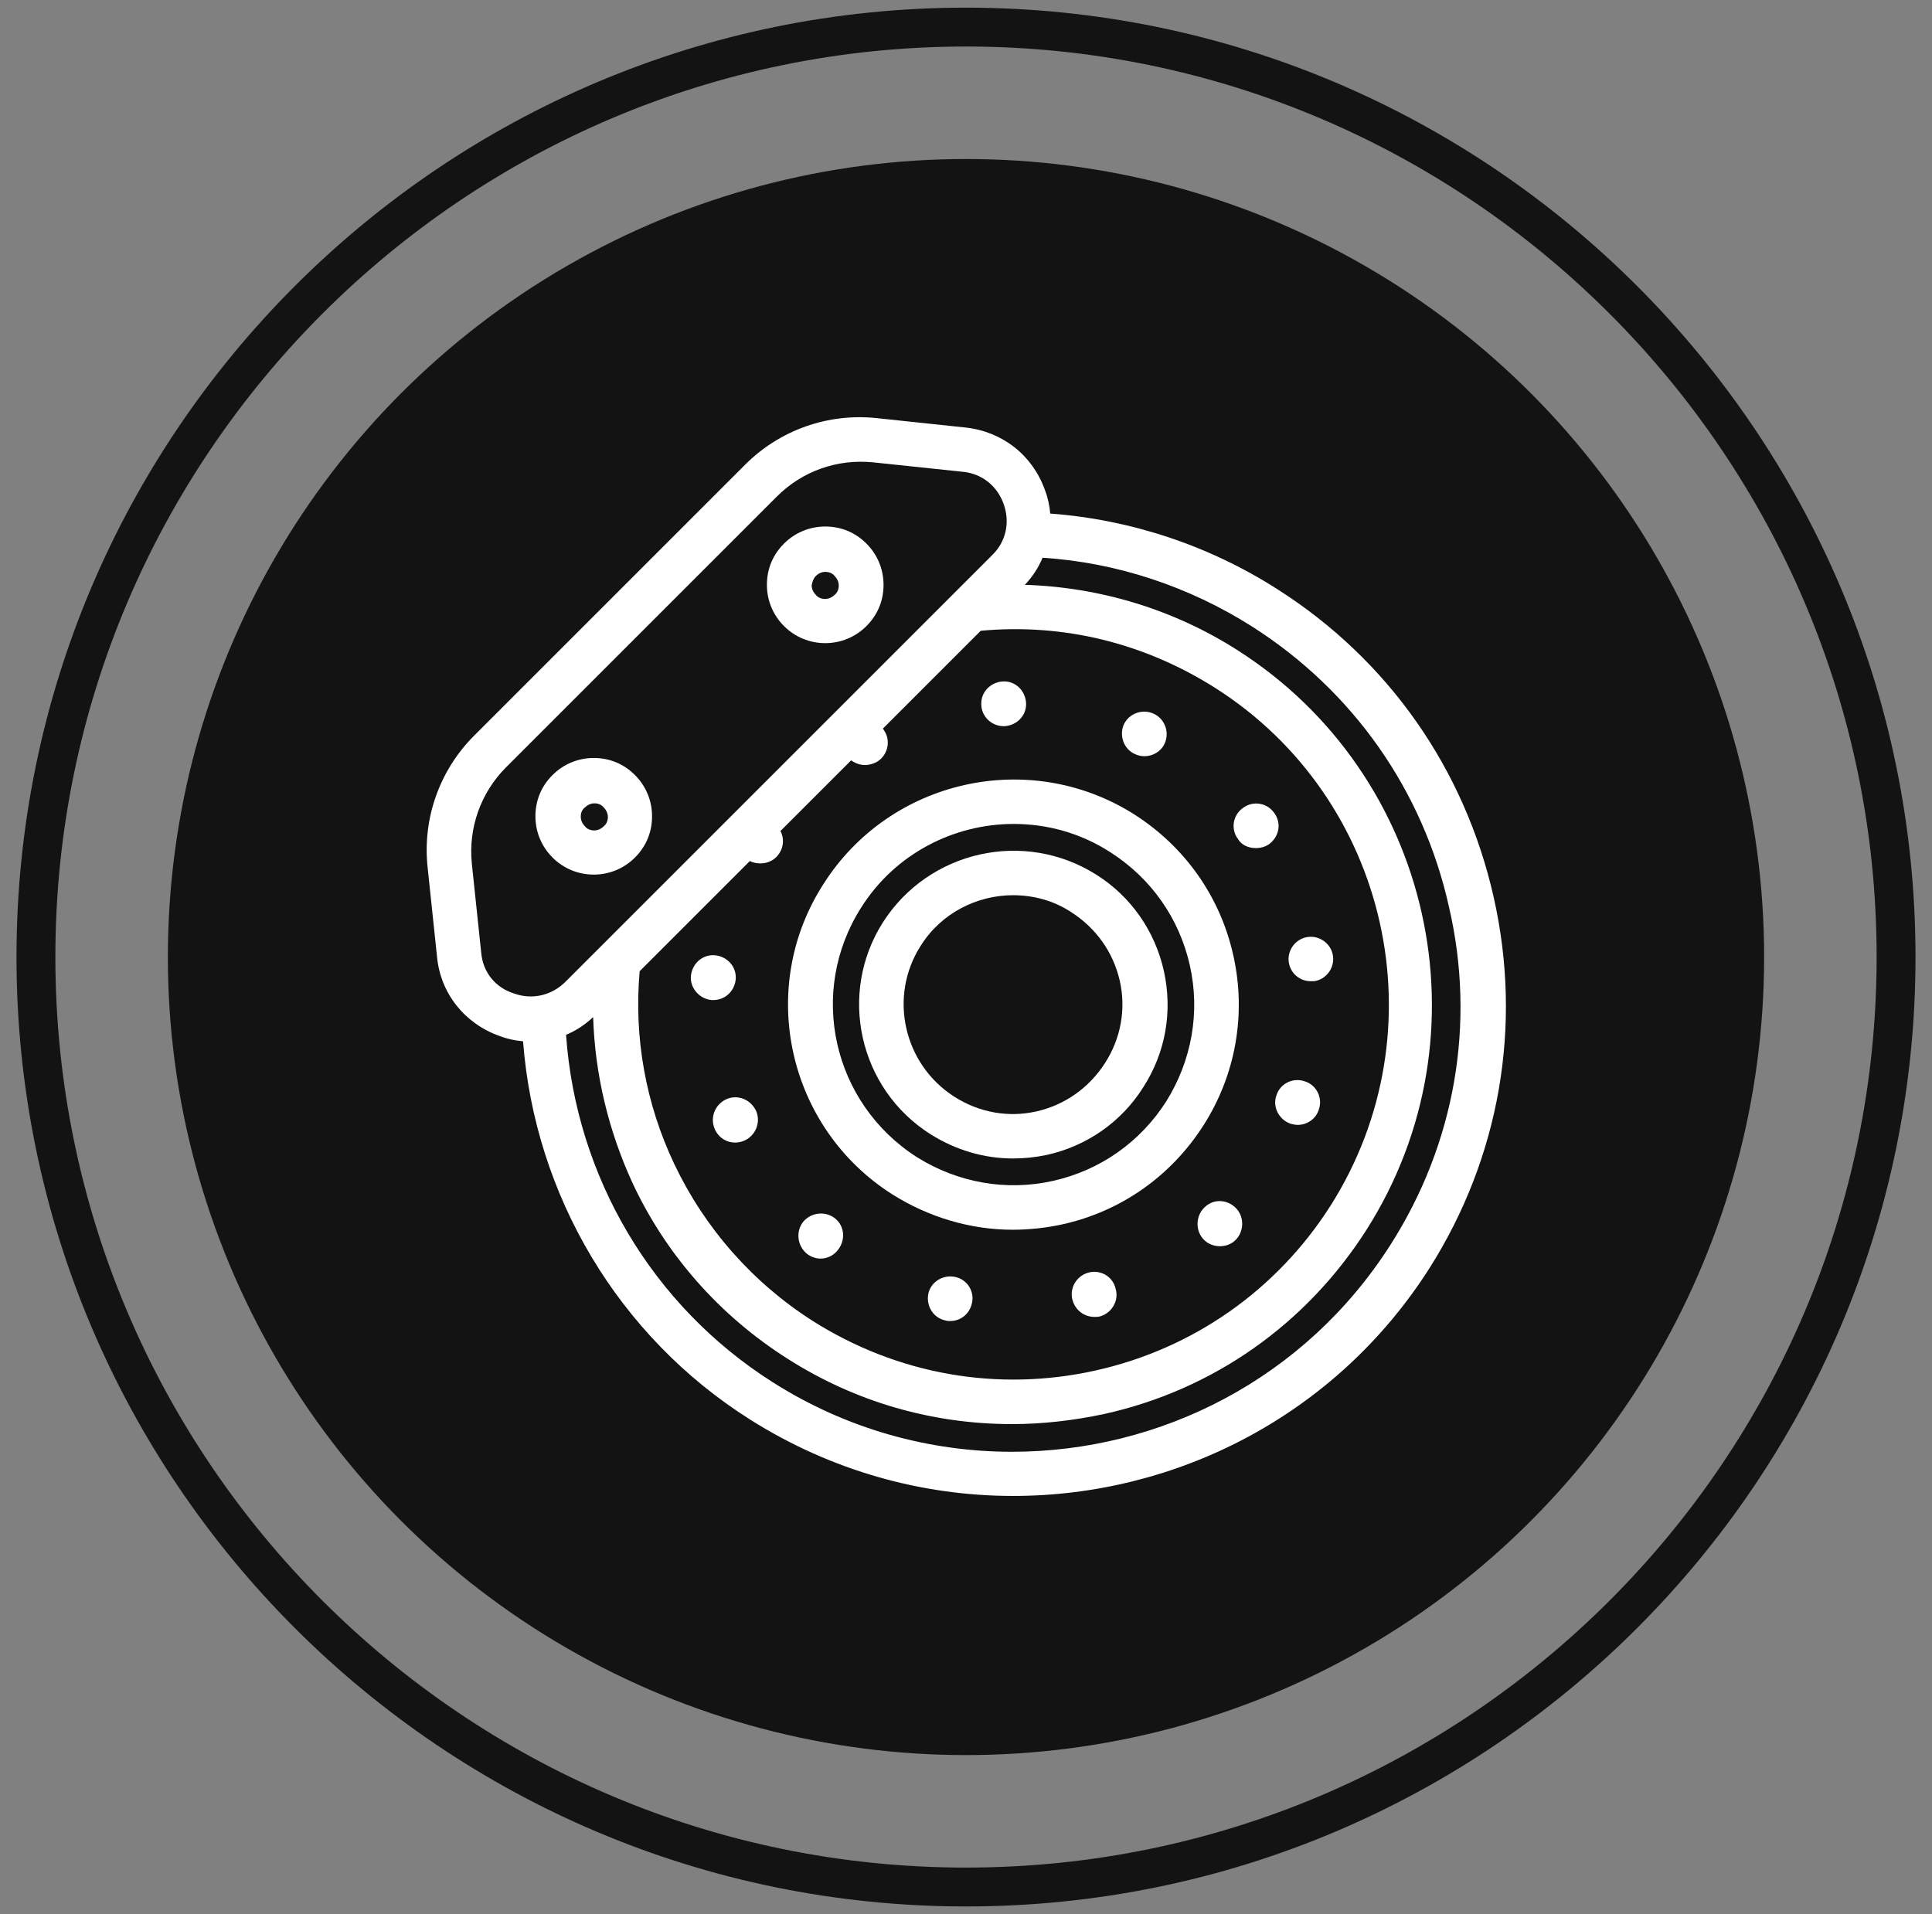
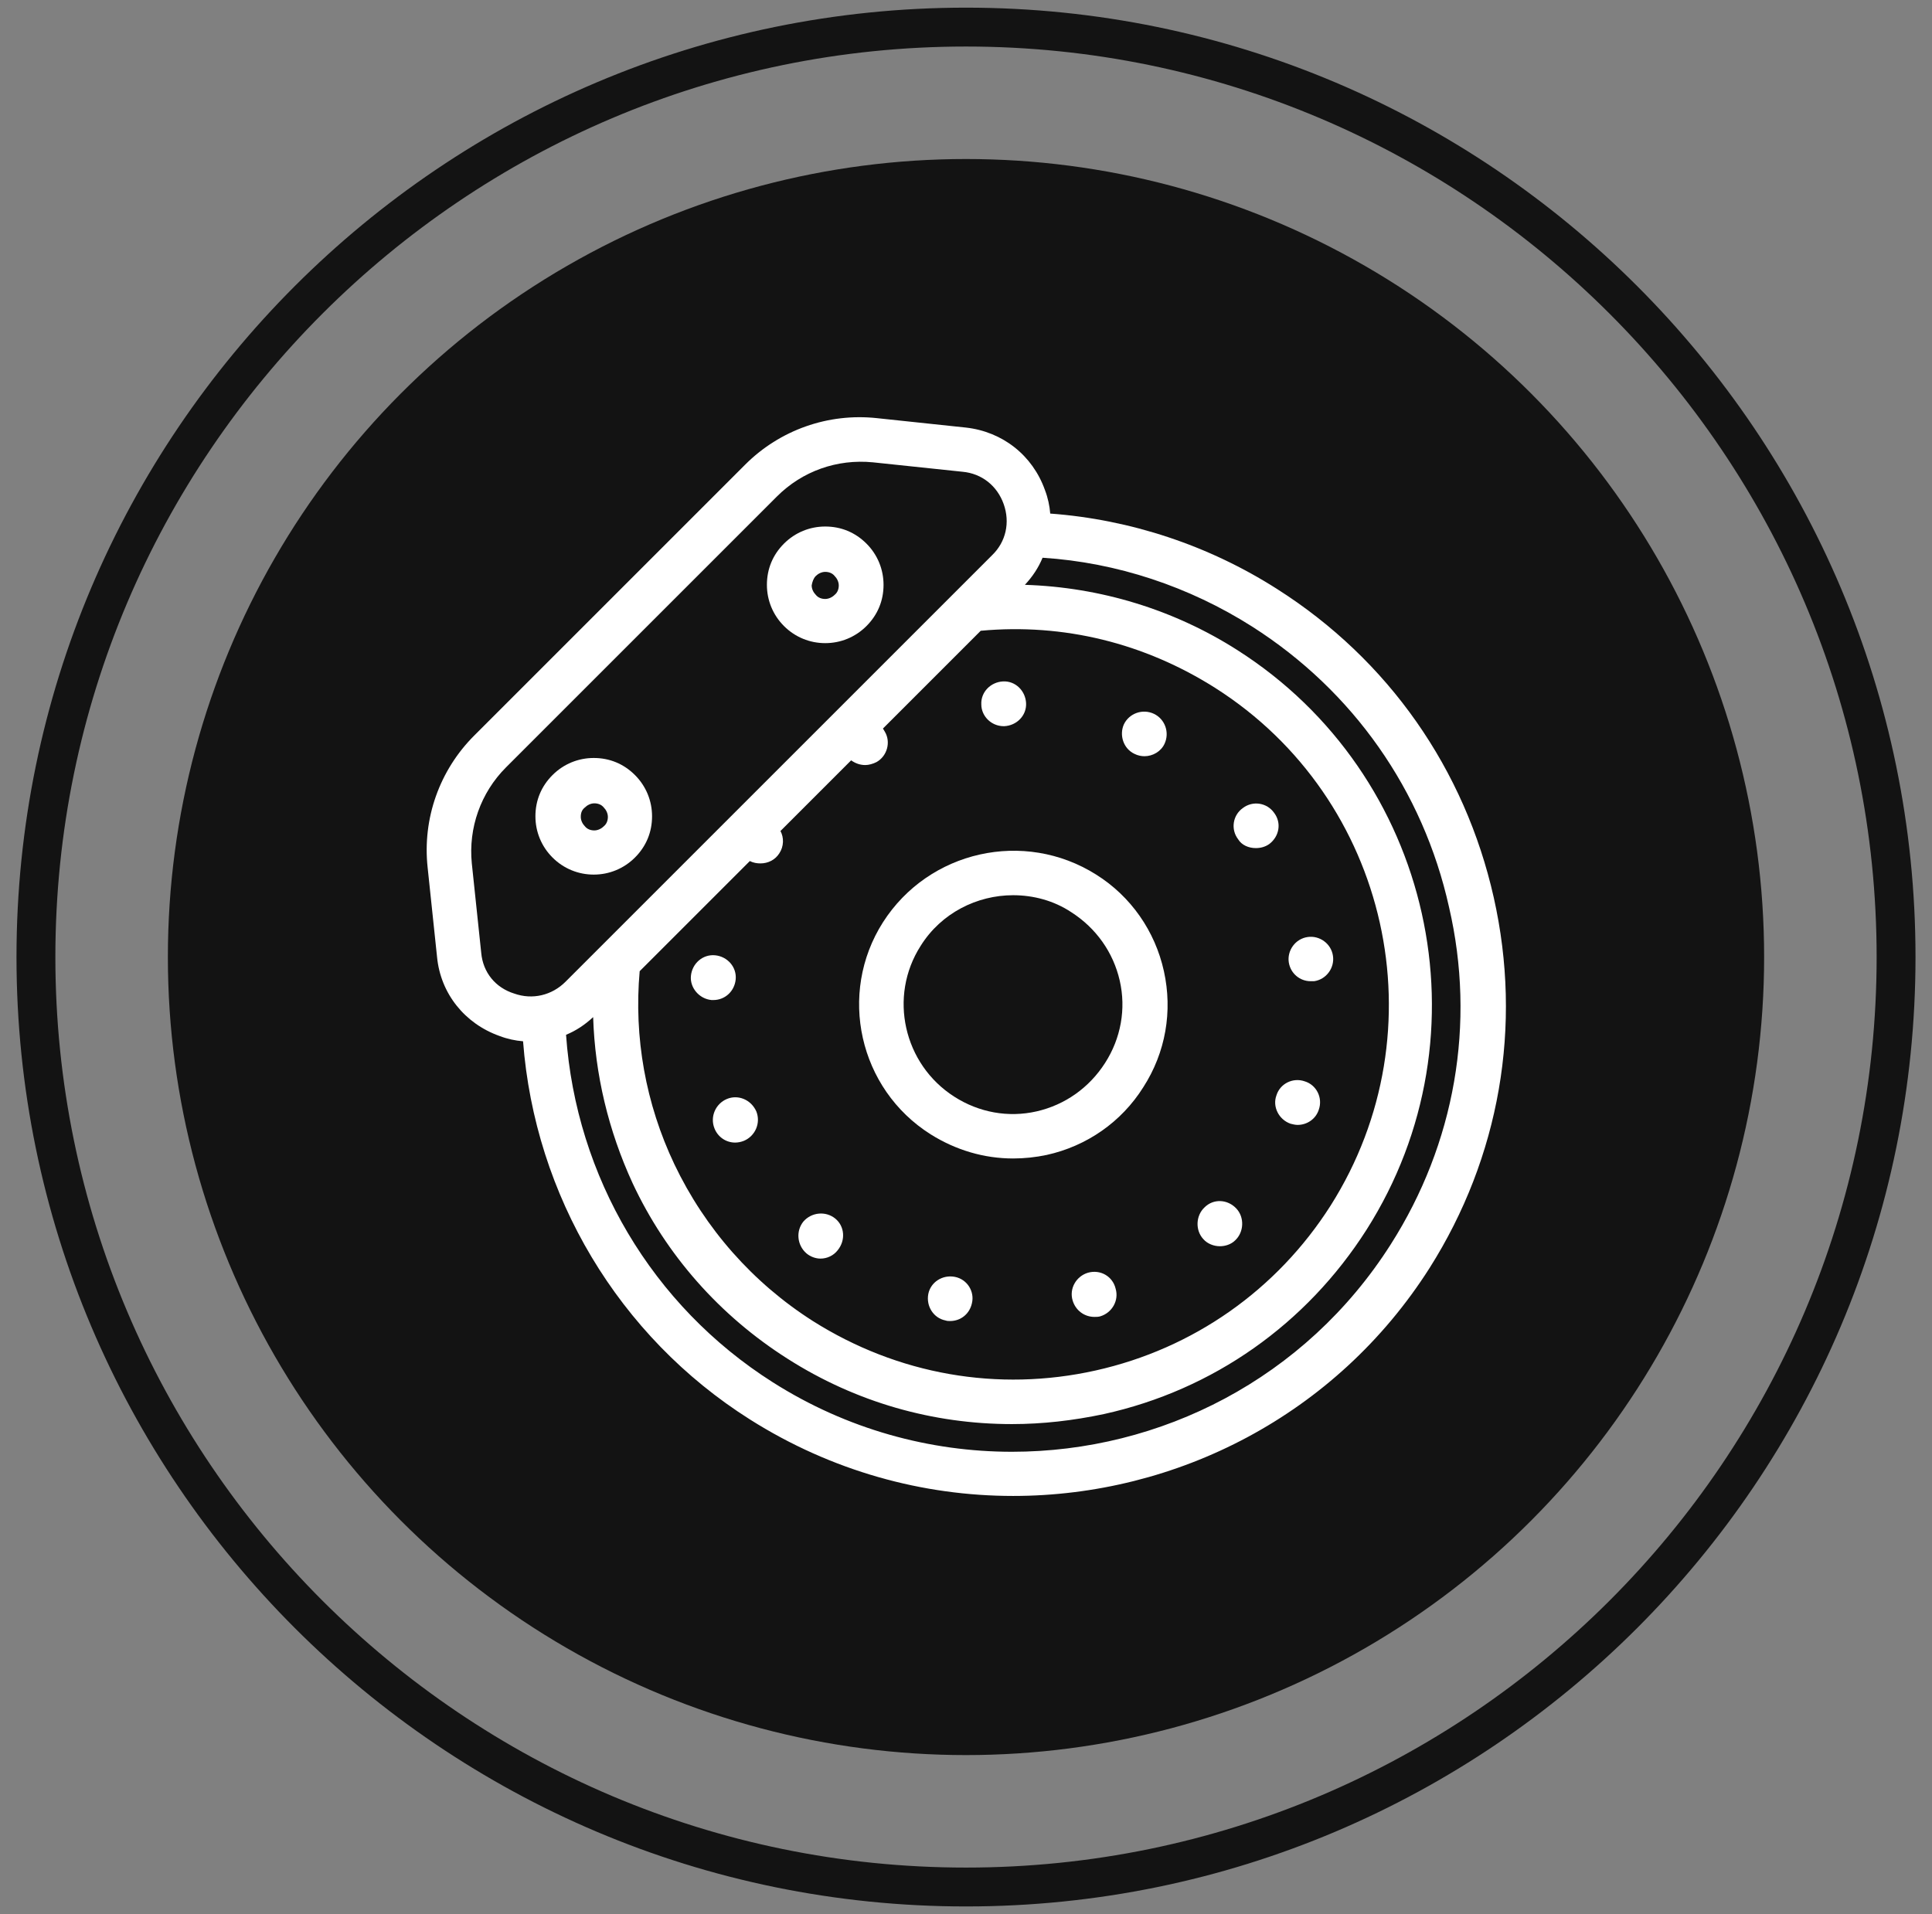
<svg xmlns="http://www.w3.org/2000/svg" version="1.1" baseProfile="tiny" id="Objects" x="0px" y="0px" viewBox="0 0 328 325" xml:space="preserve">
  <rect x="0" y="0" width="328" height="325" fill="#808080" stroke="none" />
  <g>
    <g>
      <g>
        <path fill="#131313" d="M164,323.7c-88.9,0-161.2-72.3-161.2-161.2C2.8,73.6,75.1,1.3,164,1.3c88.9,0,161.2,72.3,161.2,161.2     C325.2,251.4,252.9,323.7,164,323.7z M164,7.9C78.8,7.9,9.4,77.3,9.4,162.5c0,85.2,69.3,154.6,154.6,154.6     c85.2,0,154.6-69.3,154.6-154.6C318.6,77.3,249.2,7.9,164,7.9z" />
      </g>
      <g>
        <circle fill="#131313" cx="164" cy="162.5" r="135.5" />
      </g>
    </g>
  </g>
  <g>
    <path fill="#FFFFFF" d="M253.6,152.4c-4.9-21.8-17.9-40.4-36.8-52.4c-11.6-7.4-24.9-11.8-38.5-12.8c-0.1-1.3-0.4-2.7-0.9-4   c-2.1-5.9-7.2-9.9-13.4-10.6L148.9,71c-8.3-0.9-16.5,2-22.4,7.9l-46,46c-5.9,5.9-8.8,14.1-7.9,22.4l1.6,15.2   c0.6,6.2,4.7,11.3,10.6,13.4c1.3,0.5,2.7,0.8,4,0.9c2,26.2,16.2,50.1,38.5,64.2c13.9,8.8,29.4,13,44.7,13   c27.7,0,54.8-13.7,70.7-38.7C254.6,196.5,258.5,174.2,253.6,152.4L253.6,152.4z M108.6,164.9l18.7-18.7c0.6,0.3,1.2,0.4,1.8,0.4   c1.3,0,2.5-0.6,3.2-1.7h0c0.8-1.2,0.8-2.7,0.2-3.8l12-12c0.7,0.5,1.5,0.8,2.4,0.8c0.6,0,1.3-0.2,1.9-0.5c1.8-1,2.5-3.4,1.4-5.2   c-0.1-0.2-0.2-0.3-0.3-0.5l16.6-16.6c14.1-1.3,27.8,2.1,39.8,9.7c29.6,18.8,38.4,58.2,19.6,87.9c-9.1,14.3-23.3,24.3-39.9,28   c-16.6,3.7-33.6,0.7-48-8.4c-10.2-6.5-18.3-15.7-23.5-26.6C109.6,187.4,107.6,176.1,108.6,164.9L108.6,164.9z M81.7,161.8   l-1.6-15.2c-0.6-6,1.5-12,5.8-16.3l46-46c4.3-4.3,10.2-6.4,16.3-5.8l15.2,1.6c3.3,0.3,5.9,2.4,7,5.5c1.1,3.1,0.4,6.4-2,8.7   l-72.4,72.4c-2.3,2.3-5.6,3.1-8.7,2C84.1,167.7,82,165.1,81.7,161.8L81.7,161.8z M236.1,211.3c-14.5,22.8-39.1,35.2-64.3,35.2   c-13.9,0-28-3.8-40.6-11.8c-20.5-13-33.4-34.9-35.1-59c1.7-0.7,3.2-1.7,4.6-3c0.3,9.7,2.6,19.3,6.7,28.2   c5.7,12.2,14.8,22.5,26.3,29.8c11.6,7.4,24.7,11.1,38.1,11.1c5.2,0,10.4-0.6,15.6-1.7c18.6-4.1,34.4-15.3,44.6-31.3   c21.1-33.2,11.2-77.3-21.9-98.4c-10.8-6.9-23.3-10.7-36.1-11.1c1.3-1.4,2.3-2.9,3-4.6c12.6,0.8,24.9,4.9,35.6,11.7   c17.1,10.9,29,27.8,33.4,47.6C250.6,173.8,247,194.2,236.1,211.3L236.1,211.3z M236.1,211.3" />
-     <path fill="#FFFFFF" d="M151.5,202.8c6.2,3.9,13.3,6,20.4,6c2.8,0,5.6-0.3,8.4-0.9c10-2.2,18.5-8.2,24-16.8   c5.5-8.6,7.3-18.9,5.1-28.8c-2.2-10-8.2-18.5-16.8-24c-17.8-11.3-41.5-6-52.8,11.8C128.4,167.8,133.7,191.5,151.5,202.8   L151.5,202.8z M146.2,154.1c5.8-9.2,15.8-14.2,25.9-14.2c5.6,0,11.3,1.5,16.4,4.8c6.9,4.4,11.7,11.2,13.5,19.2   c1.8,8,0.3,16.2-4,23.1c-4.4,6.9-11.2,11.7-19.2,13.5c-8,1.8-16.2,0.3-23.1-4C141.3,187.3,137.1,168.4,146.2,154.1L146.2,154.1z    M146.2,154.1" />
    <path fill="#FFFFFF" d="M219.1,190.8c0.4,0.1,0.8,0.2,1.2,0.2c1.6,0,3.1-1,3.6-2.6c0.7-2-0.4-4.2-2.4-4.8c-2-0.7-4.2,0.4-4.8,2.4   C216,187.9,217.1,190.1,219.1,190.8L219.1,190.8z M219.1,190.8" />
    <path fill="#FFFFFF" d="M213.2,144c0.8,0,1.6-0.2,2.3-0.7c1.7-1.3,2.1-3.6,0.8-5.3c-1.2-1.7-3.6-2.1-5.3-0.8   c-1.7,1.2-2.1,3.6-0.8,5.3C210.8,143.5,212,144,213.2,144L213.2,144z M213.2,144" />
    <path fill="#FFFFFF" d="M222.5,166.6c0.2,0,0.4,0,0.6,0c2.1-0.3,3.5-2.3,3.2-4.3c-0.3-2.1-2.3-3.5-4.3-3.2   c-2.1,0.3-3.5,2.3-3.2,4.3C219.1,165.3,220.7,166.6,222.5,166.6L222.5,166.6z M222.5,166.6" />
    <path fill="#FFFFFF" d="M162.1,216.8c-2.1-0.4-4.1,0.9-4.5,2.9c-0.4,2.1,0.9,4.1,2.9,4.5c0.3,0.1,0.5,0.1,0.8,0.1   c1.8,0,3.3-1.2,3.7-3C165.5,219.3,164.2,217.2,162.1,216.8L162.1,216.8z M162.1,216.8" />
    <path fill="#FFFFFF" d="M184.7,216.1c-2,0.6-3.2,2.7-2.6,4.7c0.5,1.7,2,2.8,3.7,2.8c0.3,0,0.7,0,1-0.1c2-0.6,3.2-2.7,2.6-4.7   C188.9,216.7,186.8,215.5,184.7,216.1L184.7,216.1z M184.7,216.1" />
    <path fill="#FFFFFF" d="M204.5,205c-1.5,1.4-1.6,3.9-0.2,5.4c0.7,0.8,1.8,1.2,2.8,1.2c0.9,0,1.9-0.3,2.6-1c1.5-1.4,1.6-3.9,0.2-5.4   C208.4,203.6,206,203.5,204.5,205L204.5,205z M204.5,205" />
    <path fill="#FFFFFF" d="M141.8,206.9c-1.6-1.3-4-1.1-5.4,0.5c-1.3,1.6-1.1,4,0.5,5.4c0.7,0.6,1.6,0.9,2.4,0.9   c1.1,0,2.2-0.5,2.9-1.4C143.6,210.6,143.4,208.2,141.8,206.9L141.8,206.9z M141.8,206.9" />
    <path fill="#FFFFFF" d="M192.6,128C192.7,128,192.7,128,192.6,128L192.6,128c0.6,0.3,1.2,0.4,1.7,0.4c1.4,0,2.8-0.8,3.4-2.1   c0.9-1.9,0.1-4.2-1.8-5.1c0,0,0,0,0,0c0,0,0,0,0,0c-1.9-0.9-4.2-0.1-5.1,1.8C190,124.8,190.7,127.1,192.6,128L192.6,128z    M192.6,128" />
    <path fill="#FFFFFF" d="M123.4,186.6c-1.9,0.8-2.9,3-2.1,5c0.6,1.5,2,2.4,3.5,2.4c0.5,0,1-0.1,1.5-0.3c1.9-0.8,2.9-3,2.1-5   C127.5,186.7,125.3,185.8,123.4,186.6L123.4,186.6z M123.4,186.6" />
    <path fill="#FFFFFF" d="M120.8,169.8c0.1,0,0.2,0,0.3,0c2,0,3.6-1.5,3.8-3.5c0.2-2.1-1.4-3.9-3.5-4.1c-2.1-0.2-3.9,1.4-4.1,3.5   C117.1,167.7,118.7,169.6,120.8,169.8L120.8,169.8z M120.8,169.8" />
    <path fill="#FFFFFF" d="M170.4,123.3c0,0,0.1,0,0.1,0c2.1-0.1,3.8-1.8,3.7-3.9c-0.1-2.1-1.8-3.8-3.9-3.7c-2.1,0.1-3.8,1.8-3.7,3.9   C166.6,121.6,168.3,123.3,170.4,123.3L170.4,123.3z M170.4,123.3" />
    <path fill="#FFFFFF" d="M158,192.6c4.3,2.7,9.1,4.1,14,4.1c1.9,0,3.8-0.2,5.7-0.6c6.8-1.5,12.7-5.6,16.4-11.5   c3.8-5.9,5-12.9,3.5-19.7s-5.6-12.7-11.5-16.4c-12.2-7.7-28.4-4.1-36.2,8.1C142.2,168.7,145.8,184.9,158,192.6L158,192.6z    M156.3,160.6c3.5-5.6,9.6-8.6,15.7-8.6c3.4,0,6.9,0.9,9.9,2.9c4.2,2.7,7.1,6.8,8.2,11.6c1.1,4.8,0.2,9.8-2.5,14   c-2.7,4.2-6.8,7.1-11.6,8.2c-4.8,1.1-9.8,0.2-14-2.5C153.4,180.7,150.8,169.2,156.3,160.6L156.3,160.6z M156.3,160.6" />
    <path fill="#FFFFFF" d="M100.8,148.5c2.6,0,5.1-1,7-2.9c1.9-1.9,2.9-4.3,2.9-7c0-2.6-1-5.1-2.9-7c-1.9-1.9-4.3-2.9-7-2.9   c-2.6,0-5.1,1-7,2.9c-1.9,1.9-2.9,4.3-2.9,7c0,2.6,1,5.1,2.9,7C95.7,147.5,98.2,148.5,100.8,148.5L100.8,148.5z M99.3,137.1   c0.4-0.4,1-0.7,1.6-0.7c0.6,0,1.2,0.2,1.6,0.7c0.4,0.4,0.7,1,0.7,1.6c0,0.6-0.2,1.2-0.7,1.6c-0.4,0.4-1,0.7-1.6,0.7   c-0.6,0-1.2-0.2-1.6-0.7c-0.4-0.4-0.7-1-0.7-1.6C98.6,138,98.8,137.5,99.3,137.1L99.3,137.1z M99.3,137.1" />
    <path fill="#FFFFFF" d="M140.1,109.2c2.6,0,5.1-1,7-2.9c1.9-1.9,2.9-4.3,2.9-7c0-2.6-1-5.1-2.9-7c-1.9-1.9-4.3-2.9-7-2.9   c-2.6,0-5.1,1-7,2.9c-1.9,1.9-2.9,4.3-2.9,7c0,2.6,1,5.1,2.9,7C135,108.2,137.5,109.2,140.1,109.2L140.1,109.2z M138.5,97.8   c0.4-0.4,1-0.7,1.6-0.7c0.6,0,1.2,0.2,1.6,0.7c0.4,0.4,0.7,1,0.7,1.6c0,0.6-0.2,1.2-0.7,1.6c-0.4,0.4-1,0.7-1.6,0.7   c-0.6,0-1.2-0.2-1.6-0.7c-0.4-0.4-0.7-1-0.7-1.6C137.9,98.8,138.1,98.2,138.5,97.8L138.5,97.8z M138.5,97.8" />
  </g>
</svg>